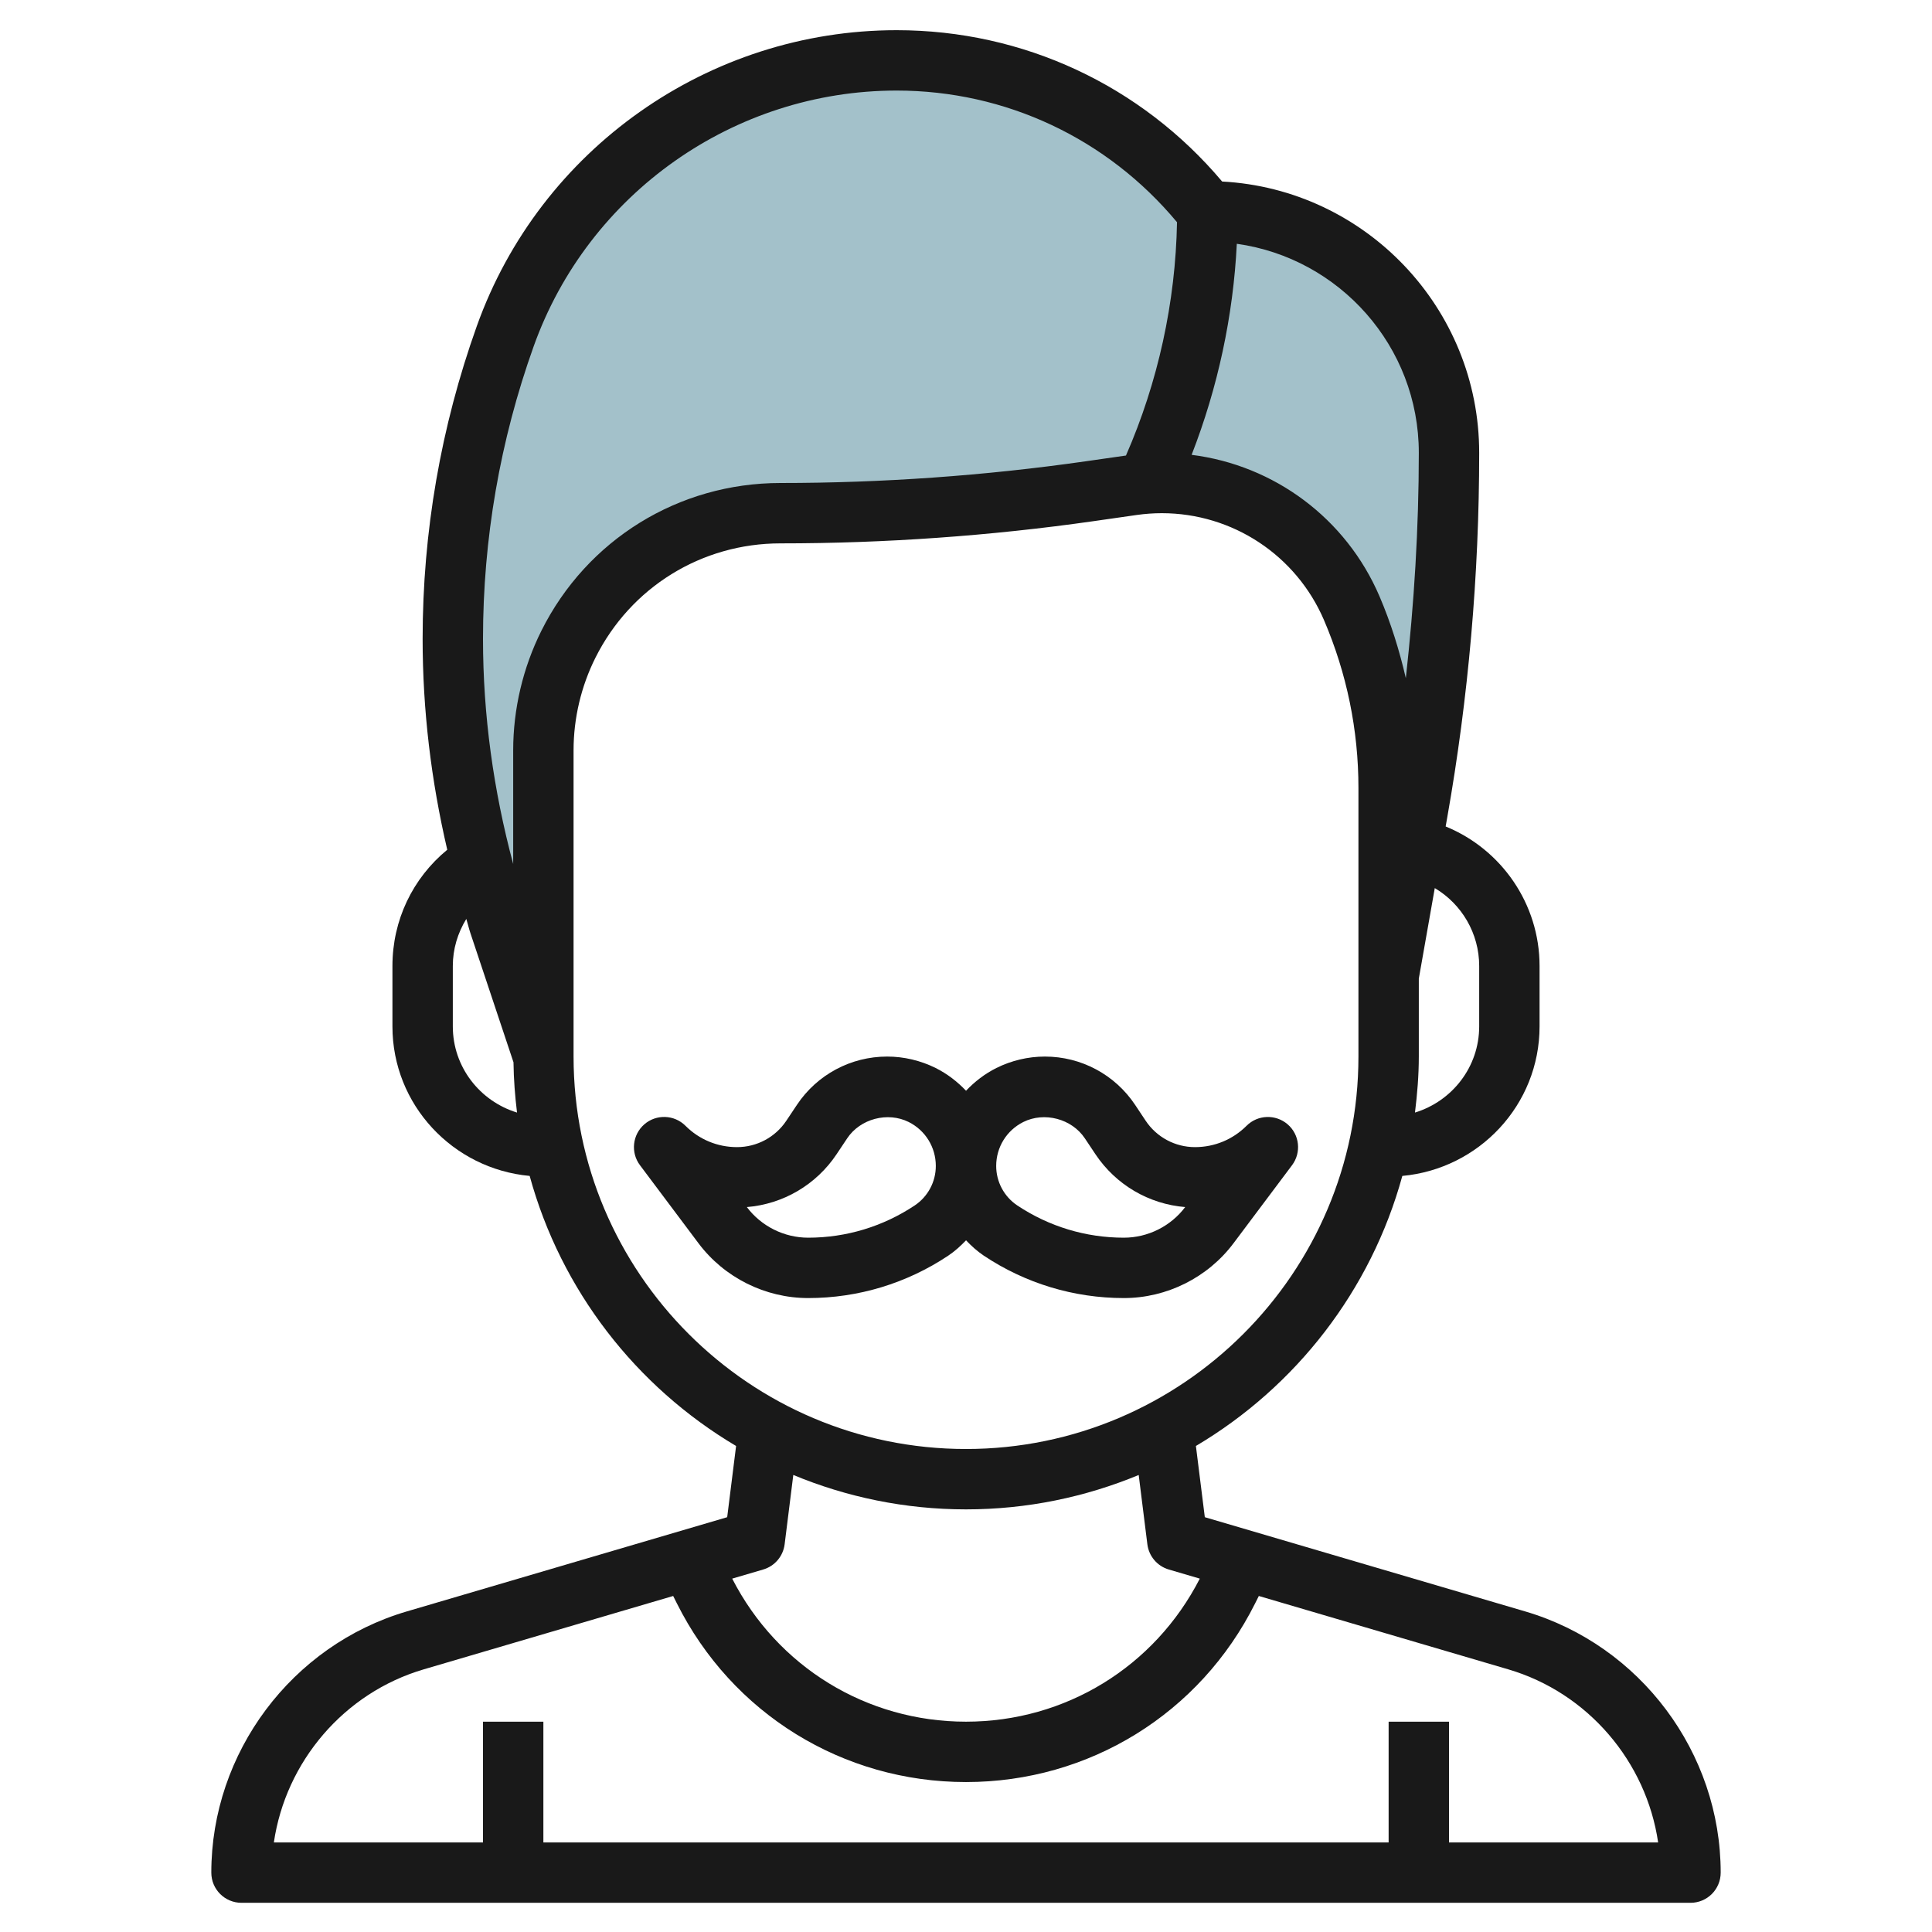
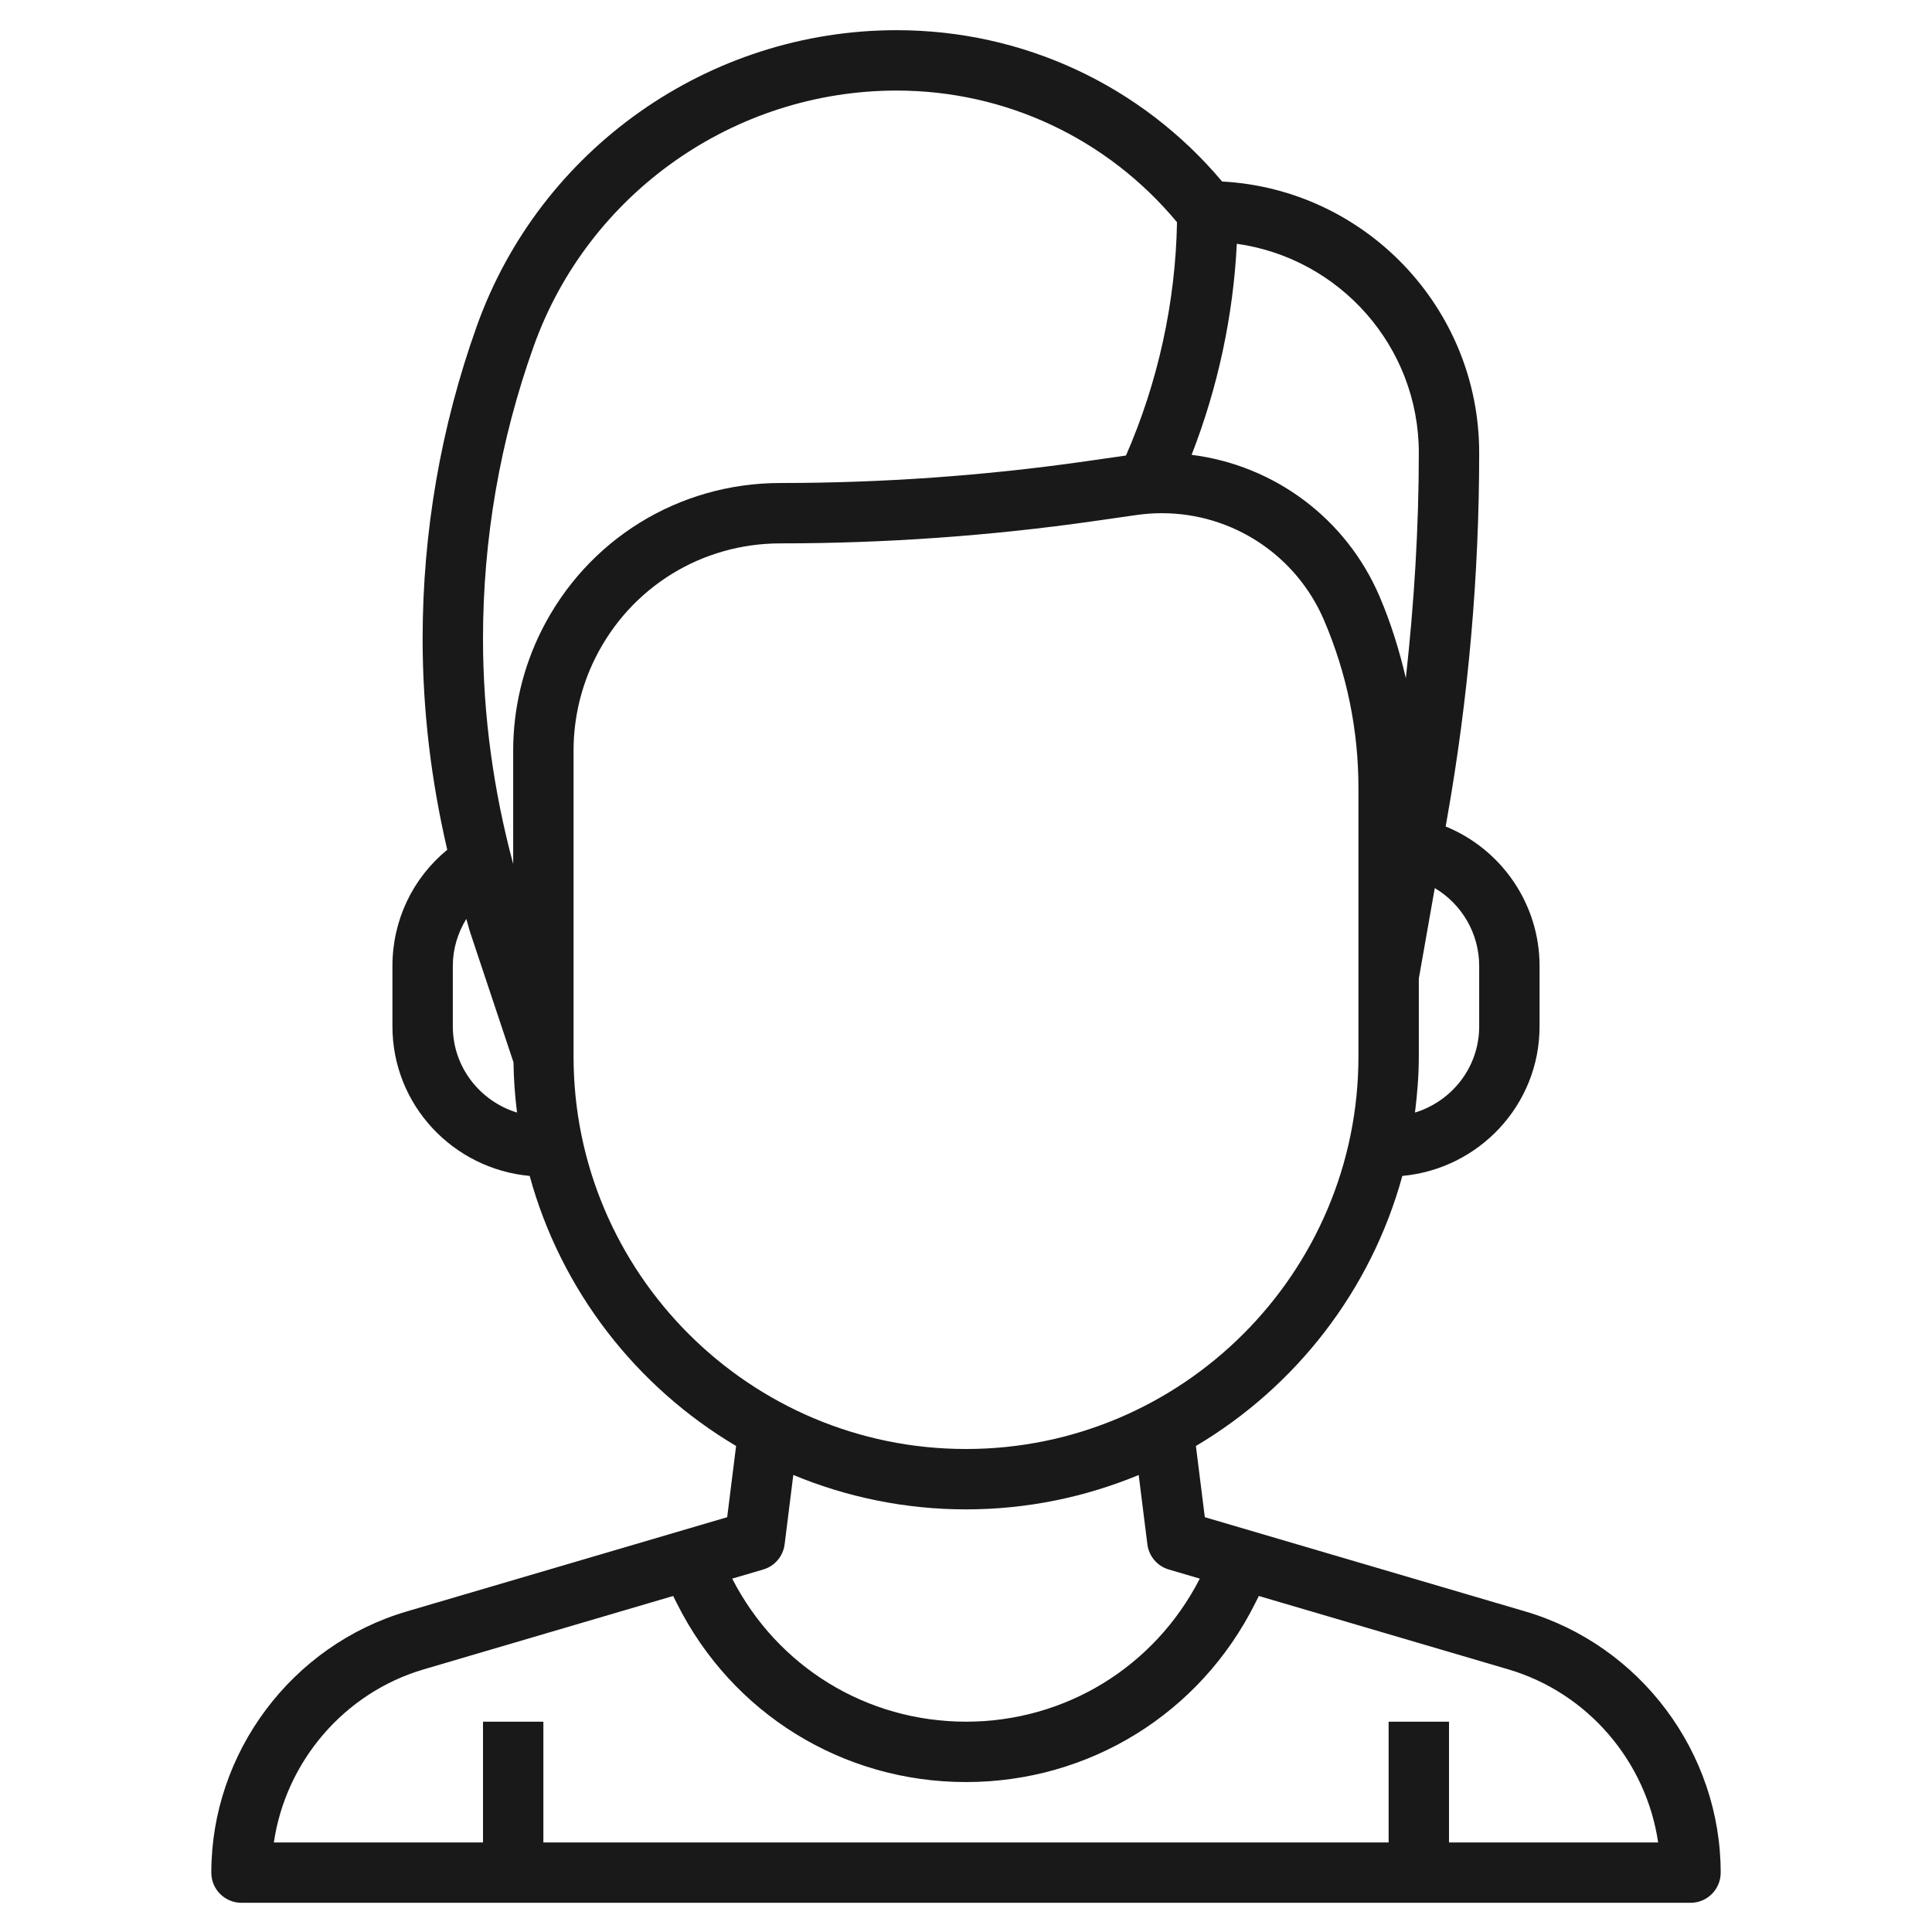
<svg xmlns="http://www.w3.org/2000/svg" id="Layer_3" enable-background="new 0 0 64 64" height="512" viewBox="0 0 64 64" width="512">
  <g>
-     <path d="m40 7-.066-.083c-2.487-3.108-6.251-4.917-10.231-4.917-5.819 0-11.009 3.658-12.967 9.138-1.149 3.217-1.736 6.608-1.736 10.025 0 3.204.516 6.386 1.53 9.426l1.47 4.411v-10.146c0-1.219.284-2.422.829-3.512 1.331-2.661 4.05-4.342 7.025-4.342 3.426 0 6.848-.243 10.24-.728l1.424-.203c.321-.046.645-.069.968-.069 2.738 0 5.213 1.632 6.292 4.149.806 1.881 1.222 3.906 1.222 5.953v6.231l.957-5.425c.694-3.931 1.043-7.916 1.043-11.908 0-4.418-3.582-8-8-8z" fill="#a3c1ca" />
-   </g>
+     </g>
  <g fill="#191919">
-     <path d="m32.589 41.595c.001.001.001.001 0 0 1.381.92 2.985 1.405 4.64 1.405 1.422 0 2.78-.679 3.633-1.816l1.938-2.584c.315-.42.252-1.012-.145-1.355-.396-.342-.992-.322-1.362.049-.456.455-1.063.706-1.707.706-.658 0-1.269-.327-1.634-.874l-.35-.526c-.668-1.002-1.785-1.6-2.989-1.6-.555 0-1.109.131-1.607.379-.386.193-.72.453-1.005.753-.286-.3-.62-.56-1.006-.753-.498-.248-1.053-.379-1.607-.379-1.204 0-2.321.598-2.989 1.6l-.351.526c-.365.547-.976.874-1.634.874-.645 0-1.251-.251-1.707-.707-.371-.371-.967-.391-1.362-.049-.396.344-.46.936-.145 1.355l1.938 2.585c.852 1.137 2.211 1.816 3.633 1.816 1.655 0 3.26-.485 4.64-1.404 0 0 0 0 .001-.001.219-.146.411-.322.589-.508.177.186.369.361.588.508zm1.309-4.427c.699-.348 1.606-.108 2.039.541l.351.526c.677 1.014 1.771 1.653 2.973 1.751-.478.635-1.237 1.014-2.032 1.014-1.26 0-2.48-.369-3.53-1.068-.438-.293-.699-.783-.699-1.308 0-.62.345-1.179.898-1.456zm-3.597 2.764c-1.05.699-2.271 1.068-3.53 1.068-.795 0-1.554-.379-2.031-1.014 1.202-.098 2.296-.737 2.973-1.751l.351-.526c.432-.649 1.341-.889 2.038-.541.553.277.898.836.898 1.456 0 .525-.261 1.015-.699 1.308z" />
    <path d="m50.526 53.381-10.615-3.122-.295-2.359c3.31-1.962 5.799-5.152 6.838-8.946 2.541-.233 4.546-2.353 4.546-4.954v-2c0-2.059-1.264-3.867-3.111-4.622l.052-.295c.703-3.976 1.059-8.041 1.059-12.083 0-4.8-3.776-8.734-8.515-8.987-2.687-3.191-6.595-5.013-10.782-5.013-6.226 0-11.814 3.938-13.908 9.802-1.191 3.333-1.795 6.819-1.795 10.361 0 2.36.282 4.698.816 6.986-1.147.943-1.816 2.334-1.816 3.851v2c0 2.601 2.005 4.721 4.546 4.954 1.039 3.794 3.528 6.984 6.838 8.946l-.295 2.359-10.615 3.122c-3.812 1.121-6.474 4.679-6.474 8.652 0 .553.447 1 1 1h48c.553 0 1-.447 1-1 0-3.973-2.662-7.531-6.474-8.652zm-1.526-21.381v2c0 1.349-.9 2.479-2.127 2.855.075-.609.127-1.226.127-1.855v-2.582l.529-2.999c.89.528 1.471 1.498 1.471 2.581zm-2-17c0 2.489-.155 4.985-.43 7.465-.214-.922-.495-1.829-.872-2.711-1.107-2.582-3.485-4.342-6.224-4.687.868-2.228 1.379-4.604 1.497-6.991 3.4.474 6.029 3.395 6.029 6.924zm-29.322-3.526c1.81-5.069 6.643-8.474 12.025-8.474 3.614 0 6.981 1.591 9.287 4.361-.048 2.649-.629 5.301-1.691 7.729l-1.347.193c-3.333.476-6.73.717-10.098.717-3.376 0-6.411 1.876-7.92 4.895-.611 1.224-.934 2.593-.934 3.959v3.766c-.653-2.432-1-4.931-1-7.458 0-3.31.564-6.571 1.678-9.688zm-2.678 22.526v-2c0-.566.164-1.097.447-1.559.049.154.083.311.134.464l1.429 4.285c.007.564.05 1.118.117 1.665-1.227-.376-2.127-1.506-2.127-2.855zm4 1v-10.146c0-1.058.25-2.118.724-3.065 1.168-2.337 3.517-3.789 6.13-3.789 3.461 0 6.954-.248 10.381-.737l1.422-.204c.278-.039.557-.059.829-.059 2.341 0 4.45 1.391 5.373 3.542.757 1.769 1.141 3.64 1.141 5.561v8.897c0 7.168-5.832 13-13 13s-13-5.832-13-13zm13 15c2.026 0 3.956-.408 5.721-1.139l.287 2.296c.05.396.328.723.71.835l1.027.302c-1.498 2.923-4.455 4.739-7.745 4.739s-6.247-1.816-7.745-4.739l1.027-.302c.382-.112.66-.439.71-.835l.287-2.297c1.765.732 3.695 1.14 5.721 1.14zm16 11.033v-4h-2v4h-28v-4h-2v4h-6.928c.392-2.675 2.323-4.957 4.966-5.734l8.262-2.43.122.244c1.826 3.651 5.496 5.92 9.578 5.92s7.752-2.269 9.578-5.92l.122-.244 8.262 2.43c2.643.777 4.574 3.06 4.966 5.734z" />
  </g>
</svg>